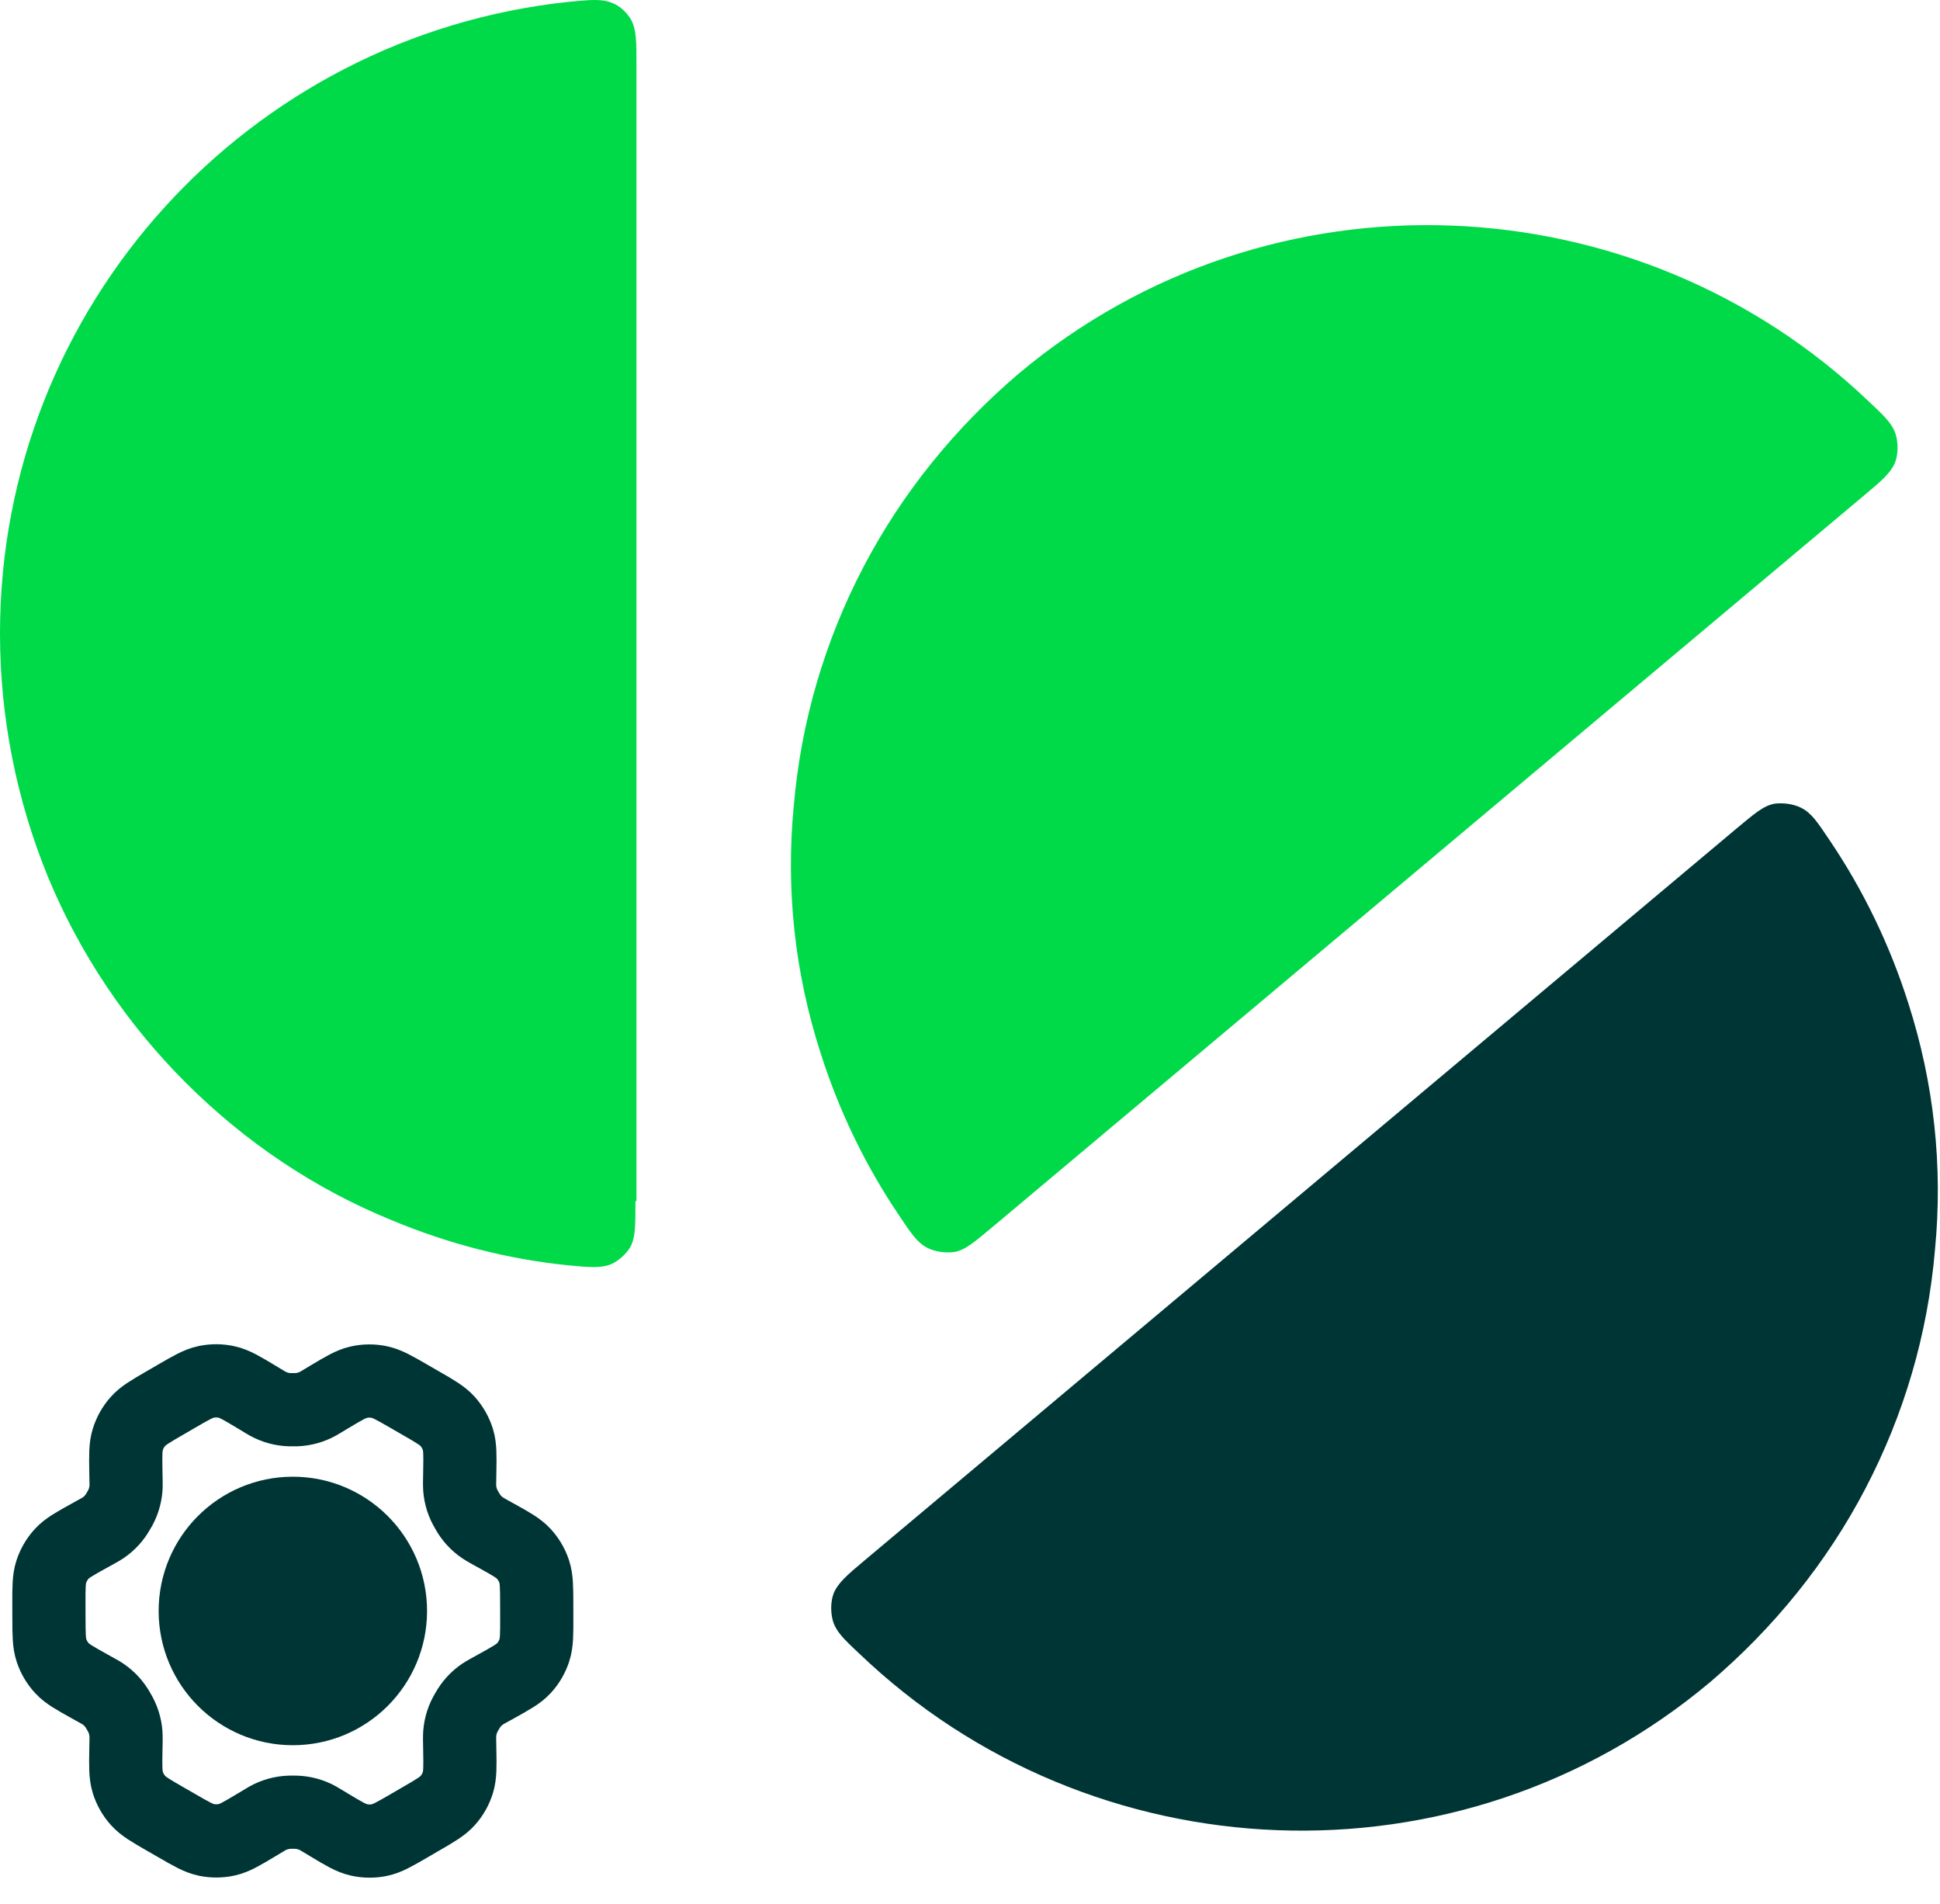
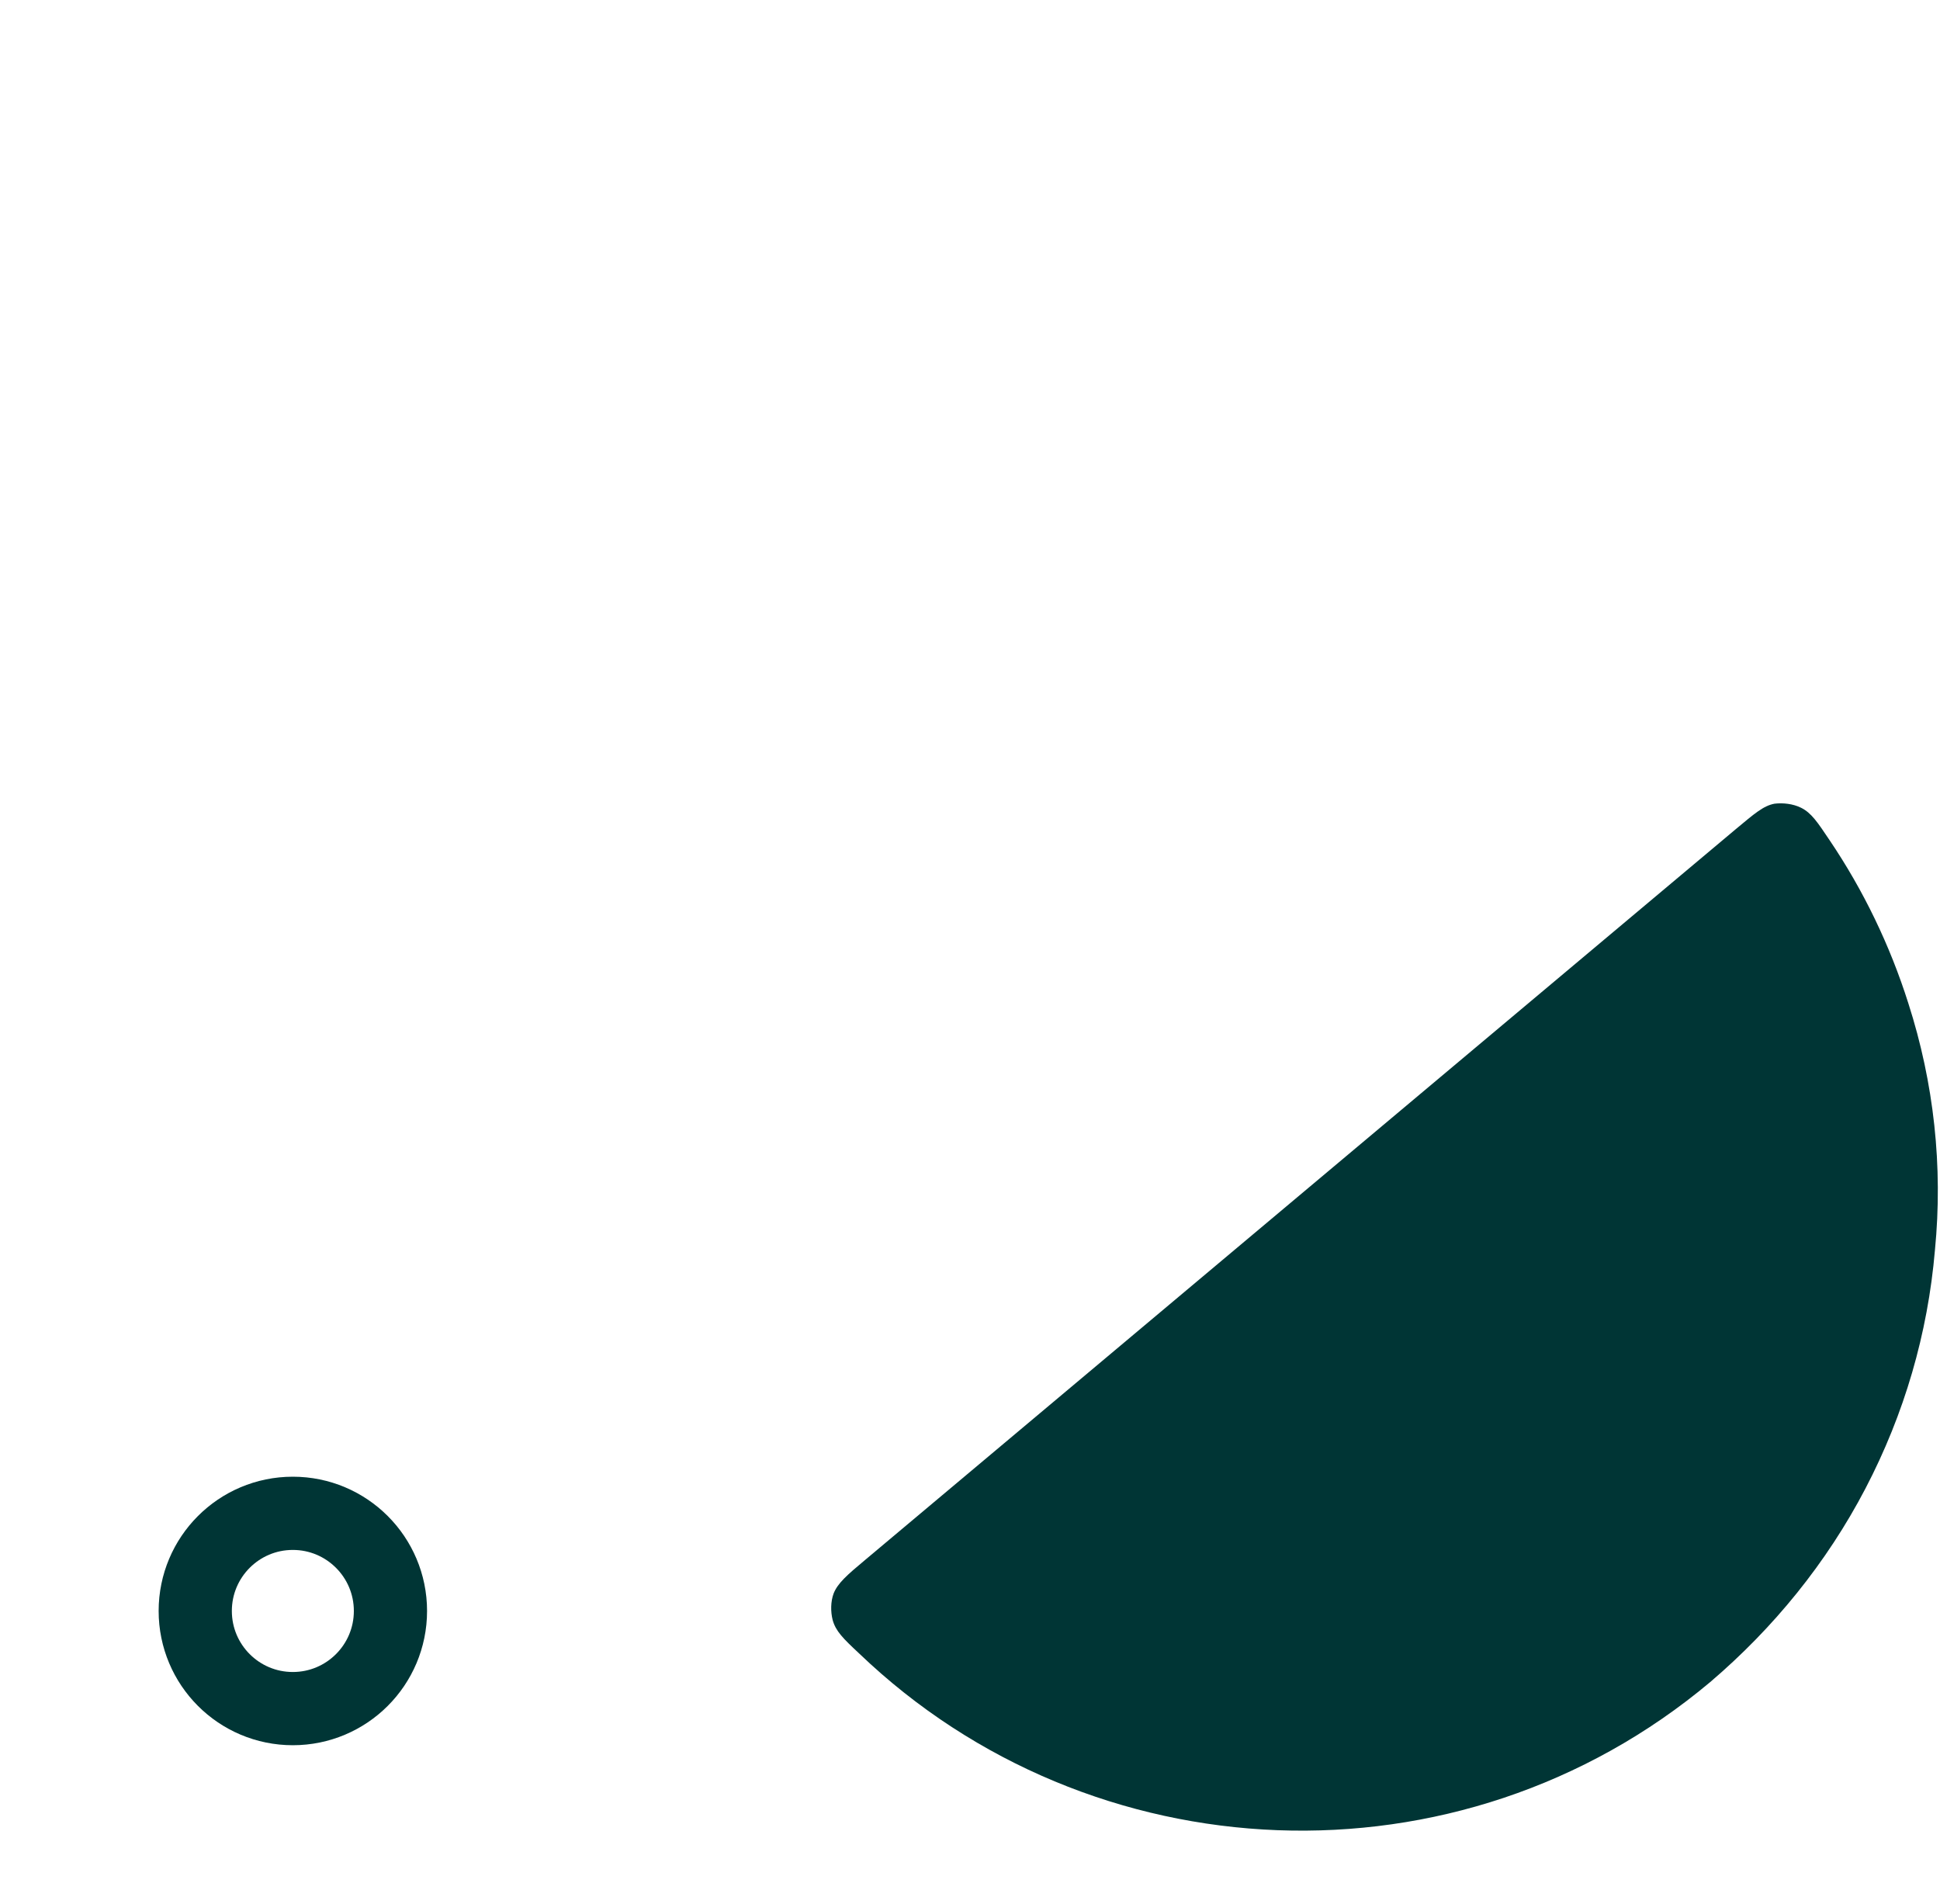
<svg xmlns="http://www.w3.org/2000/svg" width="53" height="52" viewBox="0 0 53 52" fill="none">
-   <path d="M17.36 32.806C17.36 33.474 17.36 33.807 17.221 34.058C17.109 34.253 16.886 34.448 16.69 34.531C16.411 34.642 16.104 34.615 15.518 34.559C13.871 34.392 12.253 33.974 10.717 33.334C8.596 32.472 6.698 31.191 5.08 29.577C3.461 27.963 2.177 26.043 1.312 23.955C0.447 21.84 0 19.586 0 17.304C0 8.342 6.81 0.967 15.546 0.049C16.132 -0.007 16.439 -0.035 16.718 0.077C16.942 0.16 17.137 0.355 17.248 0.55C17.388 0.828 17.388 1.134 17.388 1.802V32.806H17.36Z" fill="#00DA49" />
-   <path d="M27.129 33.501C26.627 33.919 26.375 34.142 26.068 34.197C25.845 34.225 25.566 34.197 25.343 34.086C25.064 33.947 24.896 33.696 24.561 33.195C23.64 31.831 22.914 30.329 22.412 28.742C21.714 26.572 21.463 24.289 21.686 22.007C21.882 19.725 22.524 17.526 23.584 15.495C24.645 13.463 26.096 11.682 27.827 10.207C34.693 4.446 44.74 4.919 51.076 10.986C51.522 11.404 51.718 11.598 51.801 11.905C51.857 12.127 51.857 12.406 51.774 12.628C51.662 12.907 51.411 13.129 50.908 13.547L27.129 33.501Z" fill="#00DA49" />
  <path d="M47.42 22.647C47.922 22.23 48.173 22.007 48.48 21.951C48.703 21.924 48.983 21.951 49.206 22.063C49.485 22.202 49.652 22.453 49.987 22.953C50.908 24.317 51.634 25.82 52.136 27.406C52.834 29.577 53.085 31.859 52.862 34.141C52.667 36.424 52.025 38.622 50.964 40.654C49.904 42.685 48.452 44.467 46.722 45.942C39.856 51.703 29.808 51.23 23.473 45.162C23.026 44.745 22.831 44.55 22.747 44.244C22.691 44.021 22.691 43.743 22.775 43.52C22.887 43.242 23.138 43.02 23.64 42.602L47.42 22.647Z" fill="#003535" />
  <g clip-path="url(#clip0_33_2986)">
-     <path d="M13.567 41.949L13.322 41.813C13.285 41.792 13.266 41.781 13.248 41.77C13.066 41.661 12.912 41.51 12.8 41.33C12.789 41.312 12.778 41.293 12.757 41.255C12.735 41.218 12.724 41.199 12.714 41.18C12.613 40.992 12.559 40.783 12.556 40.571C12.555 40.549 12.556 40.528 12.556 40.484L12.561 40.2C12.569 39.747 12.572 39.519 12.509 39.315C12.452 39.134 12.357 38.967 12.231 38.825C12.088 38.665 11.89 38.55 11.493 38.322L11.164 38.132C10.769 37.904 10.571 37.791 10.361 37.747C10.176 37.709 9.984 37.71 9.799 37.752C9.591 37.799 9.395 37.916 9.005 38.149L9.003 38.15L8.767 38.292C8.73 38.314 8.711 38.325 8.692 38.336C8.507 38.439 8.3 38.496 8.088 38.503C8.066 38.503 8.044 38.503 8.001 38.503C7.958 38.503 7.935 38.503 7.914 38.503C7.701 38.496 7.493 38.438 7.308 38.335C7.289 38.324 7.27 38.313 7.233 38.291L6.996 38.148C6.603 37.912 6.406 37.794 6.196 37.747C6.01 37.705 5.818 37.704 5.632 37.743C5.422 37.787 5.224 37.902 4.828 38.131L4.827 38.132L4.502 38.321L4.498 38.323C4.106 38.55 3.91 38.664 3.768 38.824C3.642 38.966 3.548 39.133 3.492 39.313C3.428 39.518 3.431 39.746 3.439 40.202L3.444 40.485C3.445 40.528 3.446 40.549 3.445 40.57C3.442 40.783 3.387 40.993 3.287 41.181C3.277 41.199 3.266 41.218 3.244 41.255C3.223 41.292 3.213 41.31 3.201 41.328C3.089 41.51 2.935 41.661 2.752 41.77C2.733 41.781 2.714 41.792 2.677 41.812L2.436 41.946C2.035 42.168 1.834 42.279 1.688 42.438C1.559 42.578 1.462 42.744 1.402 42.925C1.335 43.129 1.335 43.358 1.336 43.817L1.337 44.192C1.338 44.647 1.339 44.875 1.407 45.078C1.467 45.258 1.563 45.423 1.692 45.562C1.837 45.719 2.035 45.83 2.433 46.051L2.672 46.184C2.713 46.207 2.733 46.218 2.753 46.23C2.934 46.339 3.087 46.49 3.199 46.67C3.211 46.69 3.222 46.71 3.246 46.75C3.268 46.79 3.28 46.81 3.291 46.83C3.388 47.015 3.441 47.221 3.444 47.43C3.445 47.453 3.444 47.476 3.444 47.522L3.439 47.794C3.431 48.251 3.428 48.48 3.492 48.685C3.549 48.866 3.643 49.033 3.77 49.175C3.913 49.335 4.111 49.45 4.507 49.678L4.837 49.868C5.232 50.096 5.429 50.209 5.639 50.253C5.825 50.291 6.016 50.29 6.201 50.248C6.41 50.201 6.606 50.084 6.998 49.849L7.234 49.708C7.271 49.686 7.29 49.675 7.308 49.664C7.494 49.561 7.701 49.504 7.913 49.497C7.934 49.496 7.956 49.496 8 49.496C8.043 49.496 8.065 49.496 8.086 49.497C8.299 49.504 8.507 49.561 8.693 49.665C8.709 49.674 8.726 49.684 8.754 49.701L9.005 49.852C9.398 50.088 9.594 50.205 9.804 50.252C9.99 50.294 10.182 50.296 10.369 50.257C10.579 50.213 10.777 50.098 11.172 49.869L11.502 49.677C11.895 49.45 12.091 49.335 12.233 49.176C12.359 49.034 12.453 48.867 12.509 48.687C12.572 48.483 12.569 48.257 12.561 47.808L12.556 47.515C12.556 47.472 12.555 47.451 12.556 47.43C12.559 47.217 12.613 47.007 12.714 46.819C12.724 46.8 12.735 46.782 12.756 46.745C12.777 46.708 12.789 46.689 12.8 46.671C12.912 46.49 13.066 46.338 13.25 46.229C13.268 46.218 13.286 46.208 13.322 46.188L13.324 46.187L13.565 46.054C13.966 45.831 14.167 45.72 14.313 45.562C14.442 45.422 14.539 45.256 14.598 45.075C14.665 44.872 14.665 44.644 14.664 44.191L14.663 43.808C14.662 43.352 14.661 43.125 14.594 42.922C14.534 42.742 14.437 42.577 14.309 42.438C14.164 42.281 13.965 42.17 13.568 41.949L13.567 41.949Z" stroke="#003535" stroke-width="2" stroke-linecap="round" stroke-linejoin="round" />
    <path d="M5.334 44C5.334 45.473 6.527 46.667 8 46.667C9.473 46.667 10.667 45.473 10.667 44C10.667 42.527 9.473 41.333 8 41.333C6.527 41.333 5.334 42.527 5.334 44Z" stroke="#003535" stroke-width="2" stroke-linecap="round" stroke-linejoin="round" />
  </g>
-   <circle cx="7.5" cy="44.5" r="2.5" fill="#003535" />
  <defs>
    <clipPath id="clip0_33_2986">
      <rect width="16" height="16" fill="white" transform="translate(0 36)" />
    </clipPath>
  </defs>
</svg>